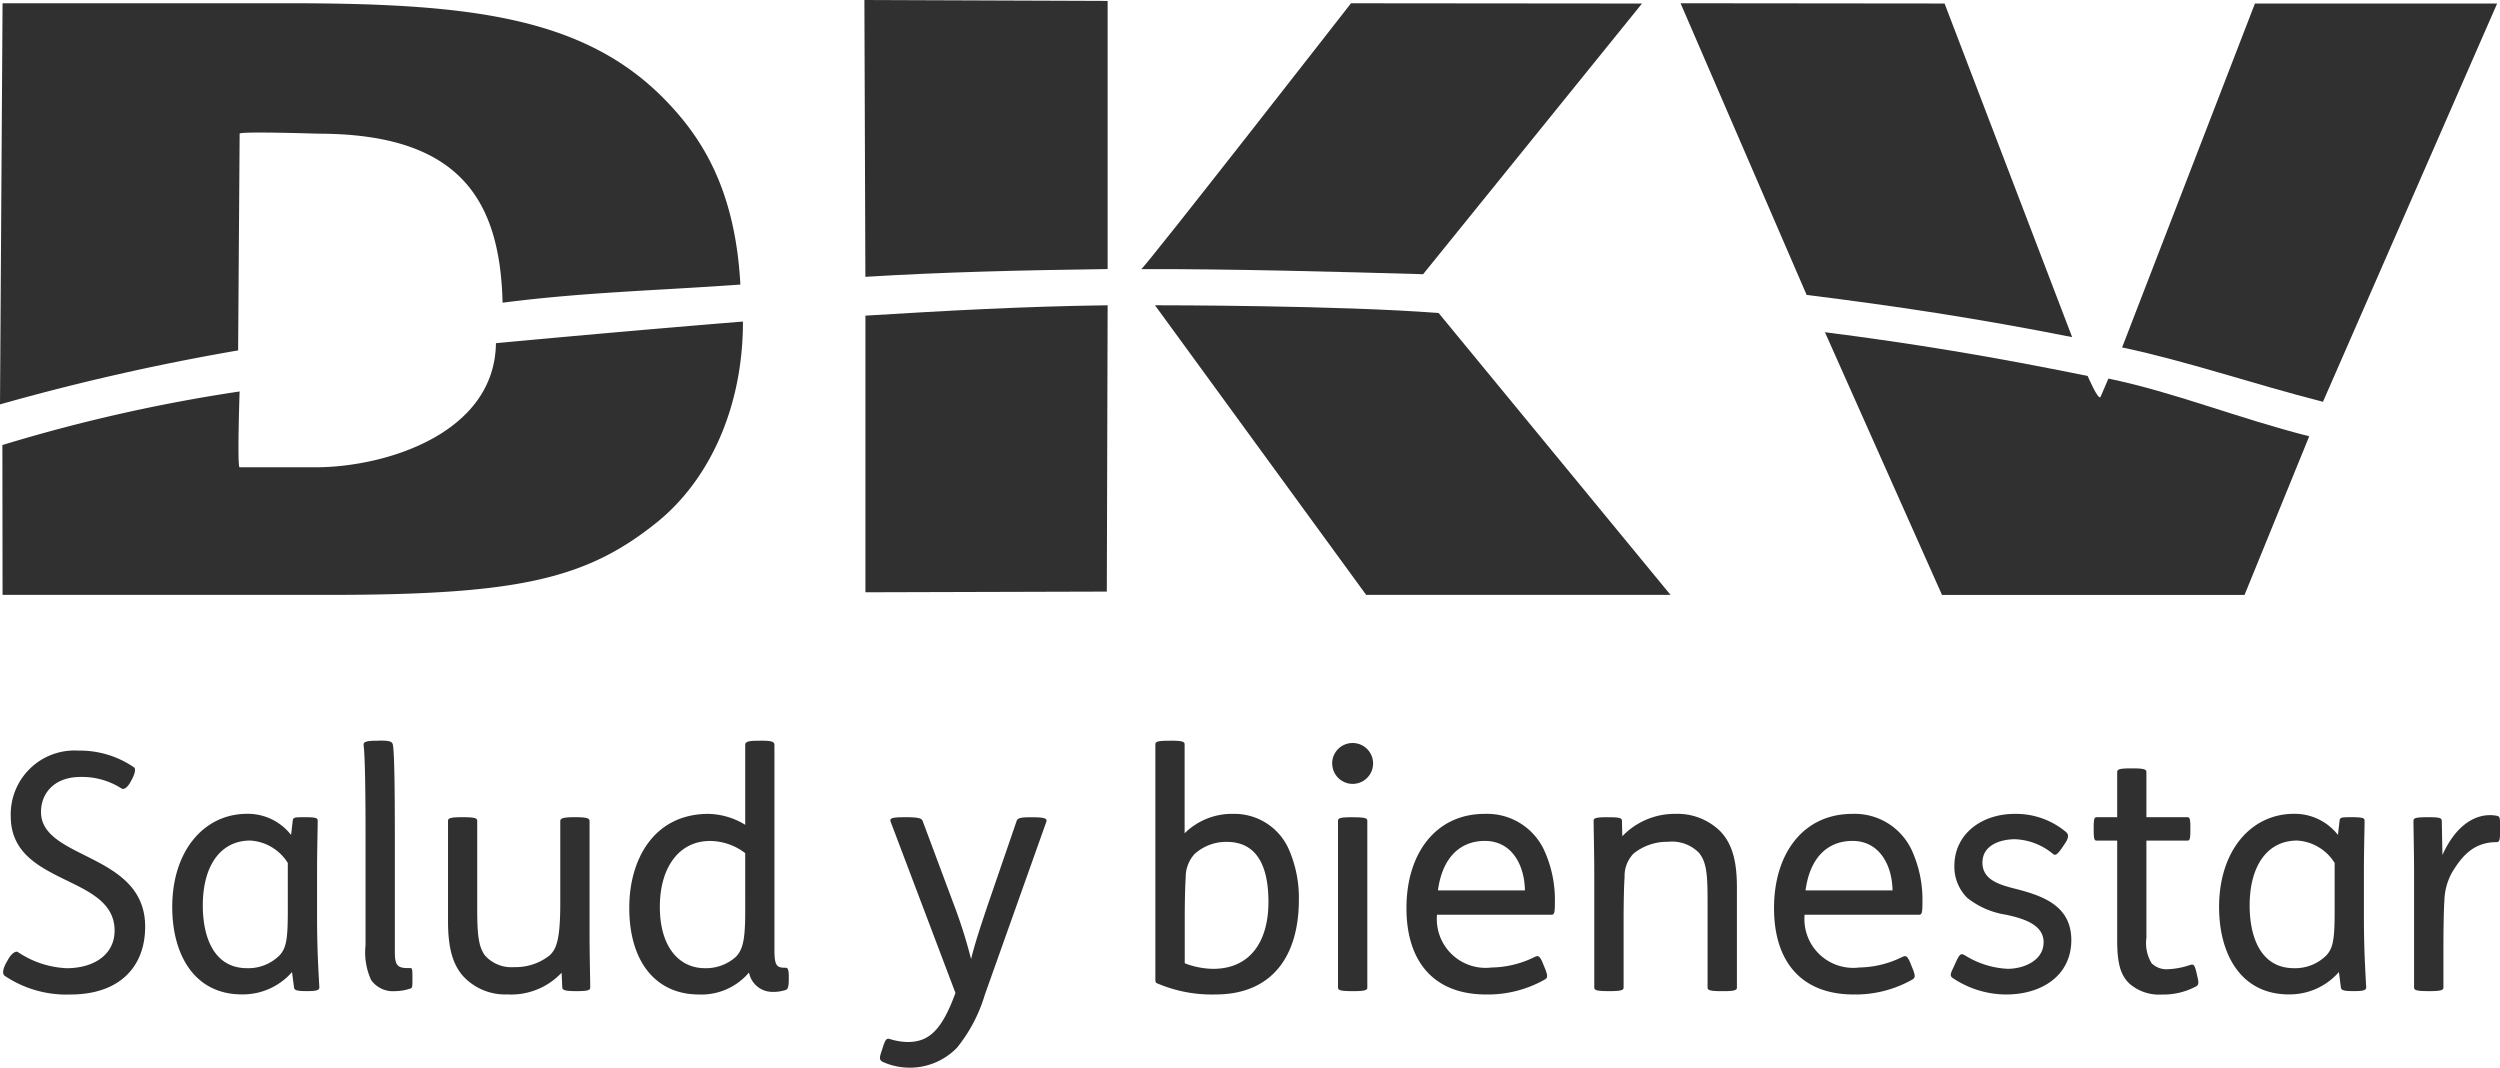
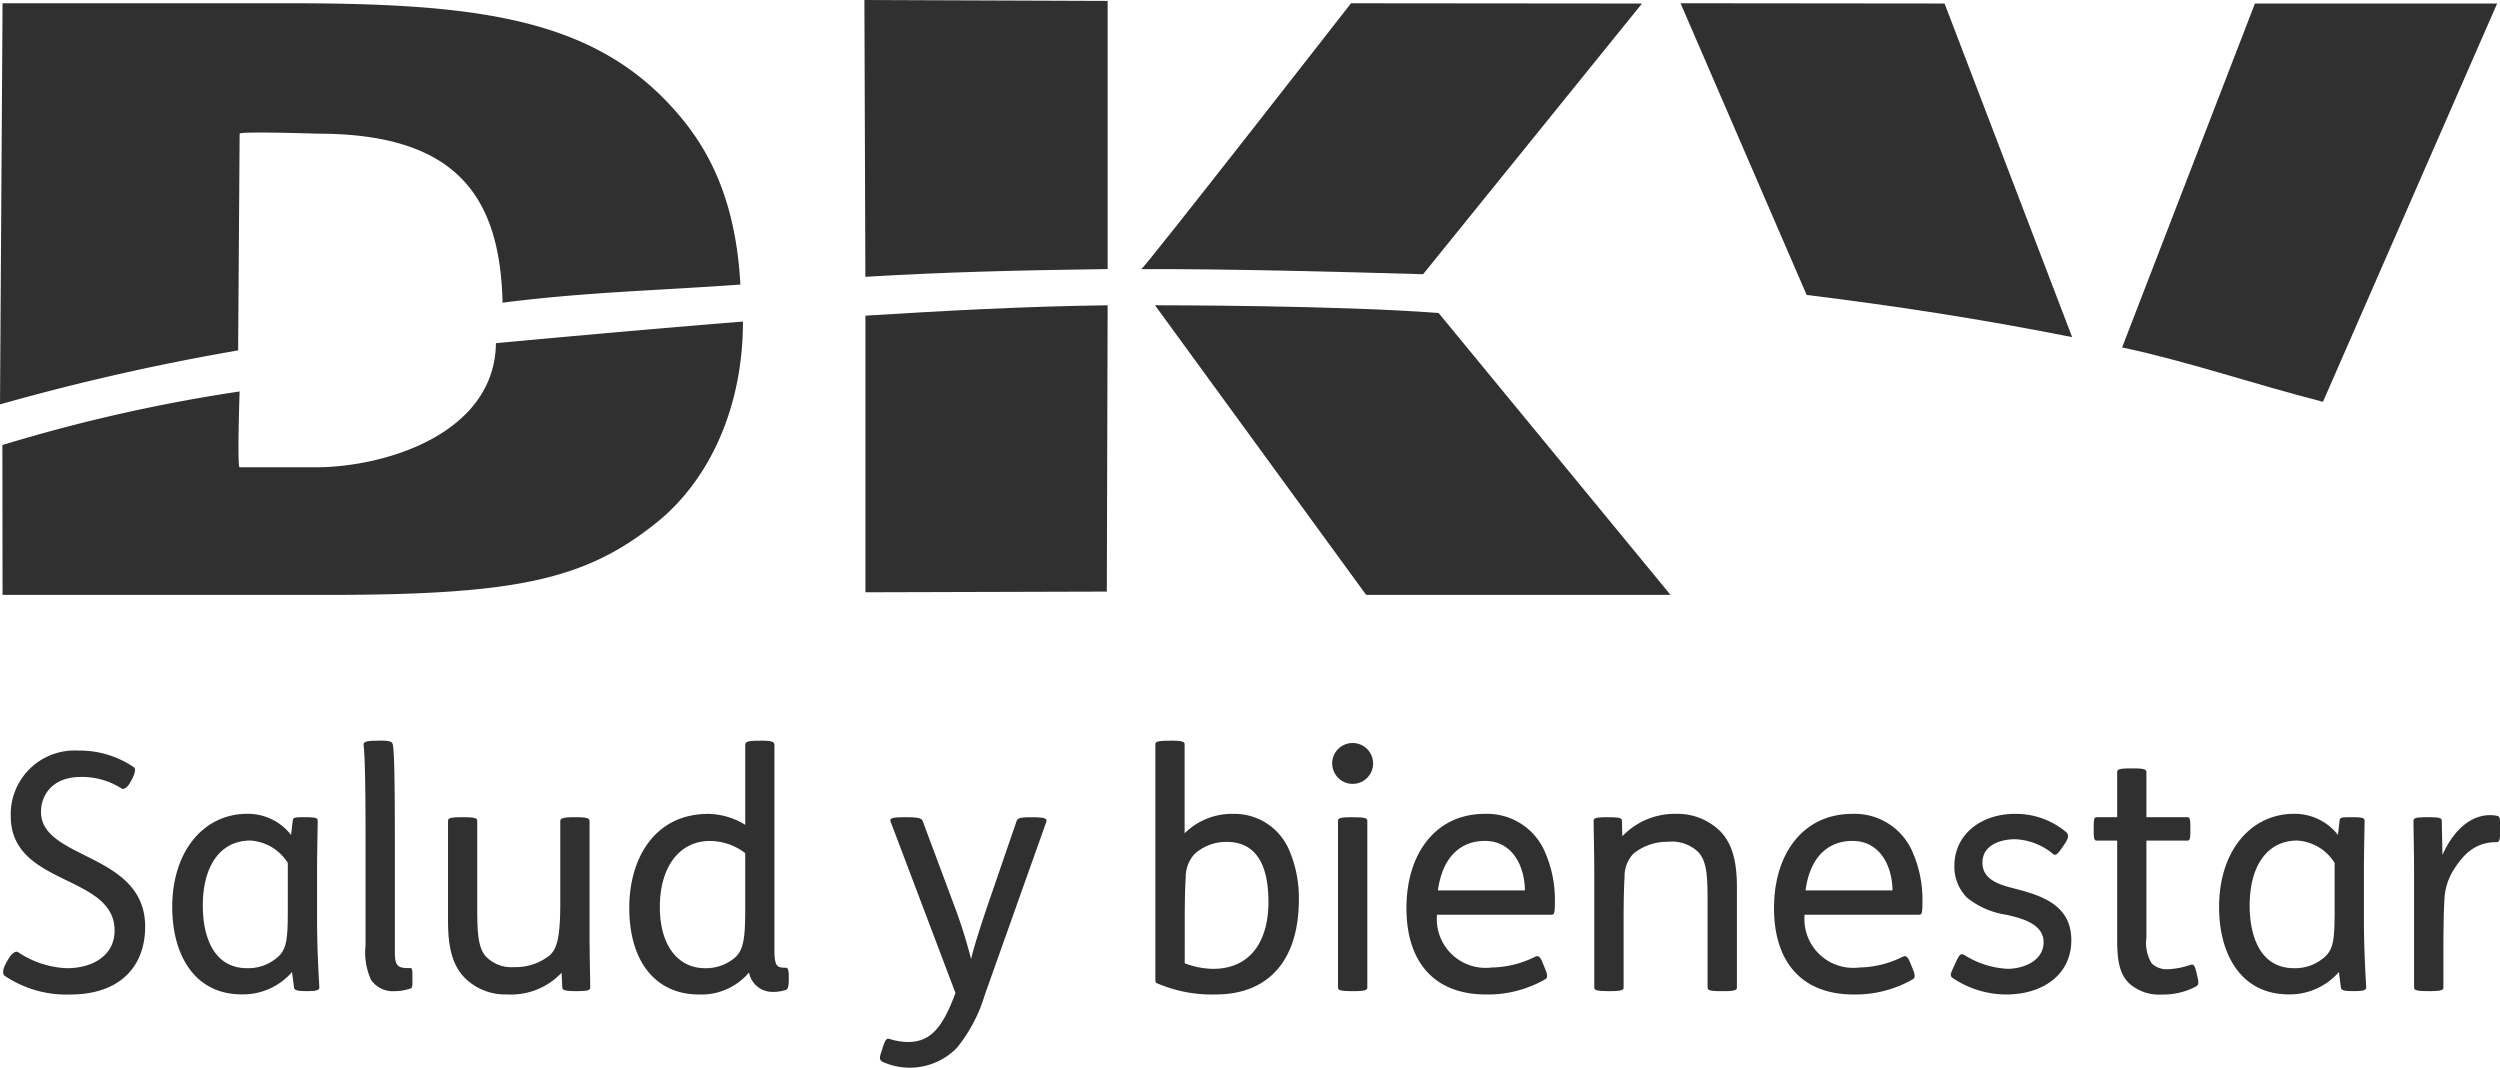
<svg xmlns="http://www.w3.org/2000/svg" width="195.734" height="83.591" viewBox="0 0 195.734 83.591">
  <defs>
    <style>.a{fill:#303030;}</style>
  </defs>
  <g transform="translate(-217.972 -3182.462)">
    <path class="a" d="M257.321,3206.162c-.2-8.165-3.446-13.233-14.446-13.233,0,0-6.141-.2-6.141,0l-.118,16.968a181.238,181.238,0,0,0-18.644,4.226l.2-31.407h22.293c14.084,0,23.149,1,29.537,7.518,2.837,2.9,5.532,6.952,5.937,14.508C269.444,3205.209,263.635,3205.344,257.321,3206.162Z" />
    <path class="a" d="M256.8,3209.331c11.581-1.081,19.341-1.693,19.341-1.693,0,6.954-2.79,12.588-6.826,15.79-5.525,4.42-10.936,5.61-25.633,5.61h-25.51l-.014-11.732a128.868,128.868,0,0,1,18.574-4.195s-.2,5.937,0,5.937h5.935C248.139,3219.048,256.712,3216.415,256.8,3209.331Z" />
    <path class="a" d="M399.845,3213.921c-5.65-1.45-10.606-3.171-15.726-4.257l10.4-26.927h18.963Z" />
    <path class="a" d="M359.42,3205.553l-9.872-22.837,20.672.021,9.988,26.12C372.806,3207.385,366.172,3206.392,359.42,3205.553Z" />
-     <path class="a" d="M381.424,3211.9s.858,2.015,1.014,1.621l.609-1.42c5.231,1.091,9.936,3.044,15.722,4.521l-5.065,12.421H370.019l-9.166-20.57C367.691,3209.345,373.894,3210.362,381.424,3211.9Z" />
    <path class="a" d="M329.392,3203.931c-6.515-.185-14.988-.419-22.068-.4.2,0,16.423-20.813,16.423-20.813l22.784.021Z" />
    <path class="a" d="M308.4,3206.363c.607,0,14.446,0,22.208.607l18.156,22.068h-23.83Z" />
    <path class="a" d="M304.693,3206.363l-.064,22.417-18.9.054v-21.66C291.885,3206.8,297.87,3206.455,304.693,3206.363Z" />
    <path class="a" d="M304.693,3203.528c-6.814.093-12.815.233-18.968.607l-.076-21.673,19.044.072Z" />
    <path class="a" d="M407.972,3246.445c-.967,0-1.04.1-1.04.3,0,.648.047,2.453.047,4.207v8.8c0,.206.078.308,1.1.308h.154c1.017,0,1.043-.128,1.043-.308v-2.968c0-1.5.026-3.1.076-3.82a4.778,4.778,0,0,1,.614-2.219c.739-1.214,1.654-2.349,3.467-2.349.254,0,.278-.206.278-.955v-.386c0-.593-.024-.669-.254-.721a2.652,2.652,0,0,0-.536-.052c-1.348,0-2.751.953-3.721,3.121l-.052-2.659c0-.228-.125-.3-1.043-.3Zm-7.212,7.247c0,2.245-.1,2.968-.638,3.56a3.454,3.454,0,0,1-2.547,1.012c-2.629,0-3.47-2.479-3.47-4.906,0-3.1,1.377-5.086,3.723-5.086a3.708,3.708,0,0,1,2.932,1.756Zm1.3-7.247c-.763,0-.891,0-.917.3l-.126,1.086a4.288,4.288,0,0,0-3.441-1.652c-3.368,0-5.864,2.889-5.864,7.3,0,3.721,1.73,6.838,5.454,6.838a5.113,5.113,0,0,0,3.927-1.751l.152,1.185c.026.229.18.308.969.308h.1c.789,0,.915-.1.915-.308-.076-1.42-.178-3.1-.178-5.471v-3.612c0-1.652.052-3.3.052-3.925,0-.2-.026-.3-.993-.3Zm-17.233-3.824c-1.017,0-1.093.1-1.093.313v3.511h-1.609c-.176,0-.23.127-.23.8v.206c0,.7.054.825.23.825h1.609v7.795c0,1.733.227,2.712.967,3.408a3.53,3.53,0,0,0,2.545.849,5.433,5.433,0,0,0,2.676-.642c.207-.131.207-.285.076-.828l-.076-.334c-.125-.49-.2-.595-.457-.516a6.226,6.226,0,0,1-1.735.336,1.67,1.67,0,0,1-1.3-.464,3.043,3.043,0,0,1-.408-1.987v-7.617h3.214c.176,0,.228-.129.228-.825v-.206c0-.669-.052-.8-.228-.8h-3.214v-3.511c0-.18-.023-.313-1.045-.313Zm-5.2,5.907c.356-.512.3-.745.1-.925a6.092,6.092,0,0,0-4.027-1.419c-2.55,0-4.712,1.55-4.712,4.077a3.419,3.419,0,0,0,1.015,2.505,6.454,6.454,0,0,0,3.036,1.315c1.3.282,2.934.749,2.934,2.145,0,1.493-1.633,2.088-2.808,2.088a6.929,6.929,0,0,1-3.312-1.031c-.331-.206-.436-.182-.765.54l-.126.285c-.282.59-.358.746-.1.929a7.54,7.54,0,0,0,4.181,1.287c2.8,0,5.1-1.493,5.1-4.257,0-2.683-2.214-3.458-4.306-4-1.226-.311-2.653-.673-2.653-2.067,0-1.42,1.5-1.832,2.551-1.832a4.946,4.946,0,0,1,2.955,1.136c.178.153.306.153.763-.515Zm-20.293,3.645c.356-2.662,1.809-3.873,3.674-3.873,2.14,0,3.11,1.937,3.136,3.873Zm8.9,1.906c.2,0,.253-.154.253-.927a9.348,9.348,0,0,0-.839-4.131,4.925,4.925,0,0,0-4.664-2.837c-3.776,0-6.117,3.043-6.117,7.378,0,4.157,2.111,6.762,6.245,6.762a9.039,9.039,0,0,0,4.612-1.185c.2-.131.23-.285-.052-.953l-.125-.31c-.256-.647-.408-.593-.638-.491a7.822,7.822,0,0,1-3.366.825,3.819,3.819,0,0,1-4.282-4.131Zm-24.448-7.634c-.967,0-1.043.1-1.043.3,0,.648.05,2.453.05,4.207v8.8c0,.206.076.308,1.1.308h.154c1.017,0,1.043-.128,1.043-.308v-5.084c0-1.5.026-2.811.076-3.535a2.557,2.557,0,0,1,.689-1.831,4.185,4.185,0,0,1,2.7-.932,2.956,2.956,0,0,1,2.422.849c.611.725.687,1.706.687,3.8v6.737c0,.206.078.308,1.1.308h.154c1.017,0,1.043-.128,1.043-.308v-7.82c0-2.092-.381-3.431-1.3-4.389a4.77,4.77,0,0,0-3.491-1.365,5.668,5.668,0,0,0-4.157,1.728h-.026l-.026-1.162c0-.228-.126-.3-1.043-.3Zm-13.233,5.728c.361-2.662,1.814-3.873,3.674-3.873,2.143,0,3.112,1.937,3.136,3.873Zm8.9,1.906c.206,0,.256-.154.256-.927a9.349,9.349,0,0,0-.842-4.131,4.923,4.923,0,0,0-4.664-2.837c-3.776,0-6.115,3.043-6.115,7.378,0,4.157,2.112,6.762,6.243,6.762a9.033,9.033,0,0,0,4.612-1.185c.207-.131.23-.285-.049-.953l-.128-.31c-.254-.647-.408-.593-.636-.491a7.808,7.808,0,0,1-3.365.825,3.82,3.82,0,0,1-4.285-4.131Zm-17.176-11.818a1.6,1.6,0,1,0,1.6-1.626A1.6,1.6,0,0,0,322.271,3242.261Zm1.552,4.184c-1.019,0-1.1.1-1.1.3v13.008c0,.206.076.308,1.1.308h.154c1.014,0,1.041-.128,1.041-.308V3246.75c0-.178-.027-.3-1.041-.3Zm-14.3-5.99c-1.02,0-1.1.1-1.1.311v18.4c0,.1.026.232.075.256a10.847,10.847,0,0,0,4.639.9c4.309,0,6.522-2.861,6.522-7.43a9.471,9.471,0,0,0-.76-3.875,4.657,4.657,0,0,0-4.385-2.835,5.266,5.266,0,0,0-3.8,1.521v-6.939c0-.181-.026-.311-1.045-.311Zm1.2,14.219c0-1.5.024-2.762.076-3.485a2.7,2.7,0,0,1,.688-1.858,3.683,3.683,0,0,1,2.526-.955c2.167,0,3.264,1.6,3.264,4.7s-1.427,5.24-4.335,5.24a6.341,6.341,0,0,1-2.219-.438Zm-20.523-7.945c-.075-.207-.381-.284-1.3-.284-1.02,0-1.325.049-1.2.36l5.072,13.4c-1.069,2.915-2.065,3.84-3.747,3.84a4.944,4.944,0,0,1-1.377-.23c-.28-.081-.356.024-.562.642l-.1.311c-.154.462-.206.668.076.825a5.149,5.149,0,0,0,5.835-1.107,12.033,12.033,0,0,0,2.169-4.124l4.819-13.555c.1-.283-.178-.36-1.171-.36-.792,0-1.072.049-1.15.284l-2.268,6.6c-.51,1.519-1.019,3.039-1.3,4.223a39.282,39.282,0,0,0-1.4-4.406Zm-13.889,7.039c0,2.166-.151,3.02-.739,3.615a3.5,3.5,0,0,1-2.422.881c-1.991,0-3.522-1.628-3.522-4.8,0-3.124,1.531-5.16,3.927-5.16a4.574,4.574,0,0,1,2.756.953Zm1.1-13.313c-.867,0-1.1.076-1.1.337v6.245a5.7,5.7,0,0,0-2.884-.853c-4.207,0-6.193,3.482-6.193,7.354,0,4.236,2.088,6.786,5.456,6.786a4.873,4.873,0,0,0,3.9-1.7h.024a1.858,1.858,0,0,0,1.758,1.495,3.138,3.138,0,0,0,1.121-.154c.152-.052.23-.232.23-.853v-.181c0-.54-.078-.7-.23-.7-.689,0-.893-.1-.893-1.393v-16.048c0-.261-.228-.337-1.043-.337Zm-23.353,5.99c-.967,0-1.016.127-1.016.3v7.822c0,2.09.355,3.432,1.246,4.387a4.476,4.476,0,0,0,3.39,1.365,5.414,5.414,0,0,0,4.235-1.676h.024l.052,1.11c0,.206.154.308,1.043.308h.1c.969,0,1.045-.1,1.045-.308,0-.647-.052-2.452-.052-4.208v-8.8c0-.2-.178-.3-1.045-.3h-.228c-.865,0-1.019.127-1.019.3v6.376c0,2.837-.28,3.612-.815,4.126a4.284,4.284,0,0,1-2.781.934,2.781,2.781,0,0,1-2.27-.877c-.56-.7-.638-1.756-.638-3.794v-6.765c0-.2-.1-.3-1.069-.3Zm-6.525-5.99c-.865,0-1.121.076-1.1.337.126,1,.152,4.353.152,7.058v8.634a5.189,5.189,0,0,0,.434,2.7,2.084,2.084,0,0,0,1.884.878,3.816,3.816,0,0,0,1.2-.206c.154-.053.154-.155.154-.823v-.078c0-.593-.026-.7-.154-.7h-.254c-.841,0-.969-.339-.969-1.289v-8.556c0-3.814-.026-6.907-.152-7.627-.052-.261-.23-.337-1.045-.337Zm-7.034,13.237c0,2.245-.1,2.968-.638,3.56a3.46,3.46,0,0,1-2.55,1.012c-2.628,0-3.467-2.479-3.467-4.906,0-3.1,1.374-5.086,3.721-5.086a3.716,3.716,0,0,1,2.934,1.756Zm1.3-7.247c-.766,0-.891,0-.918.3l-.127,1.086a4.29,4.29,0,0,0-3.442-1.652c-3.368,0-5.861,2.889-5.861,7.3,0,3.721,1.73,6.838,5.453,6.838a5.1,5.1,0,0,0,3.925-1.751l.154,1.185c.024.229.178.308.967.308h.1c.79,0,.918-.1.918-.308-.079-1.42-.178-3.1-.178-5.471v-3.612c0-1.652.05-3.3.05-3.925,0-.2-.026-.3-.994-.3Zm-13.486-3c.2-.386.3-.772.151-.9a7.48,7.48,0,0,0-4.356-1.315,4.994,4.994,0,0,0-5.3,5.134c0,5.5,8.13,4.52,8.13,8.959,0,1.908-1.657,2.943-3.75,2.943a7.377,7.377,0,0,1-3.821-1.265c-.151-.1-.459.078-.713.49l-.178.311c-.306.54-.332.9-.151,1.054a8.662,8.662,0,0,0,5.145,1.47c3.852,0,5.861-2.164,5.861-5.314,0-5.807-8.155-5.212-8.155-8.983,0-1.365.943-2.737,3.109-2.737a5.717,5.717,0,0,1,3.191.9c.151.1.431,0,.711-.512Z" />
  </g>
</svg>